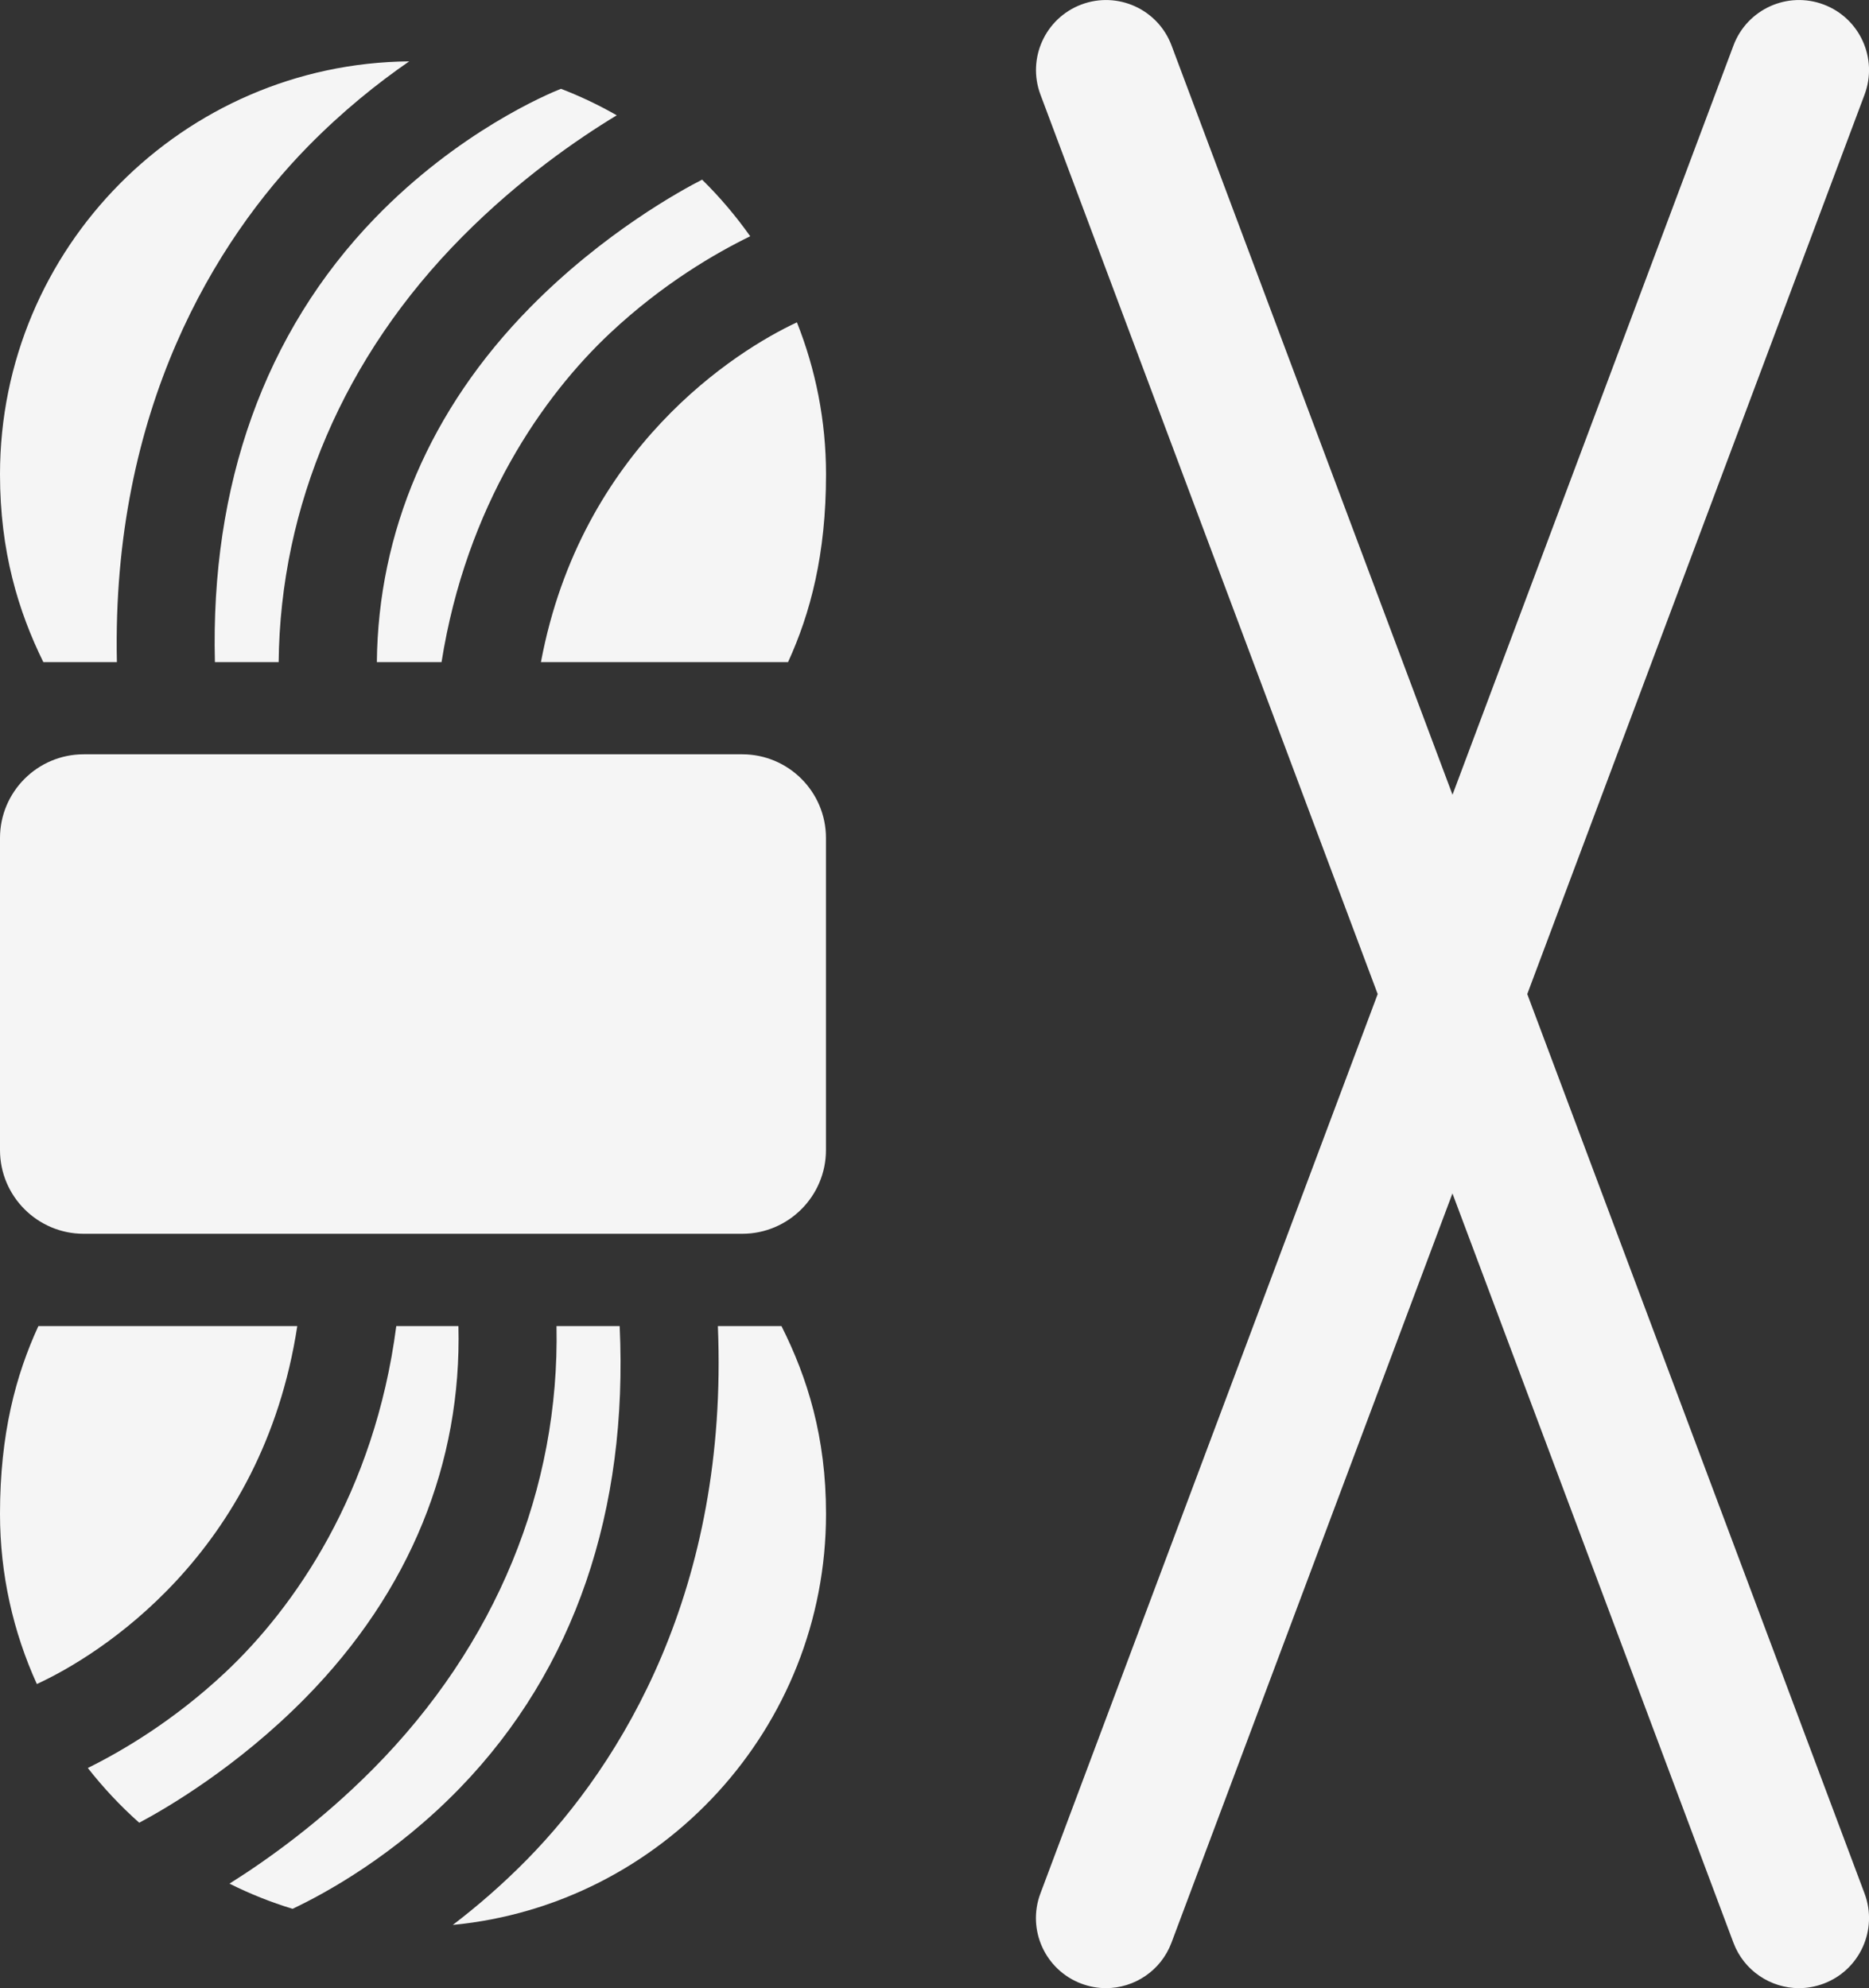
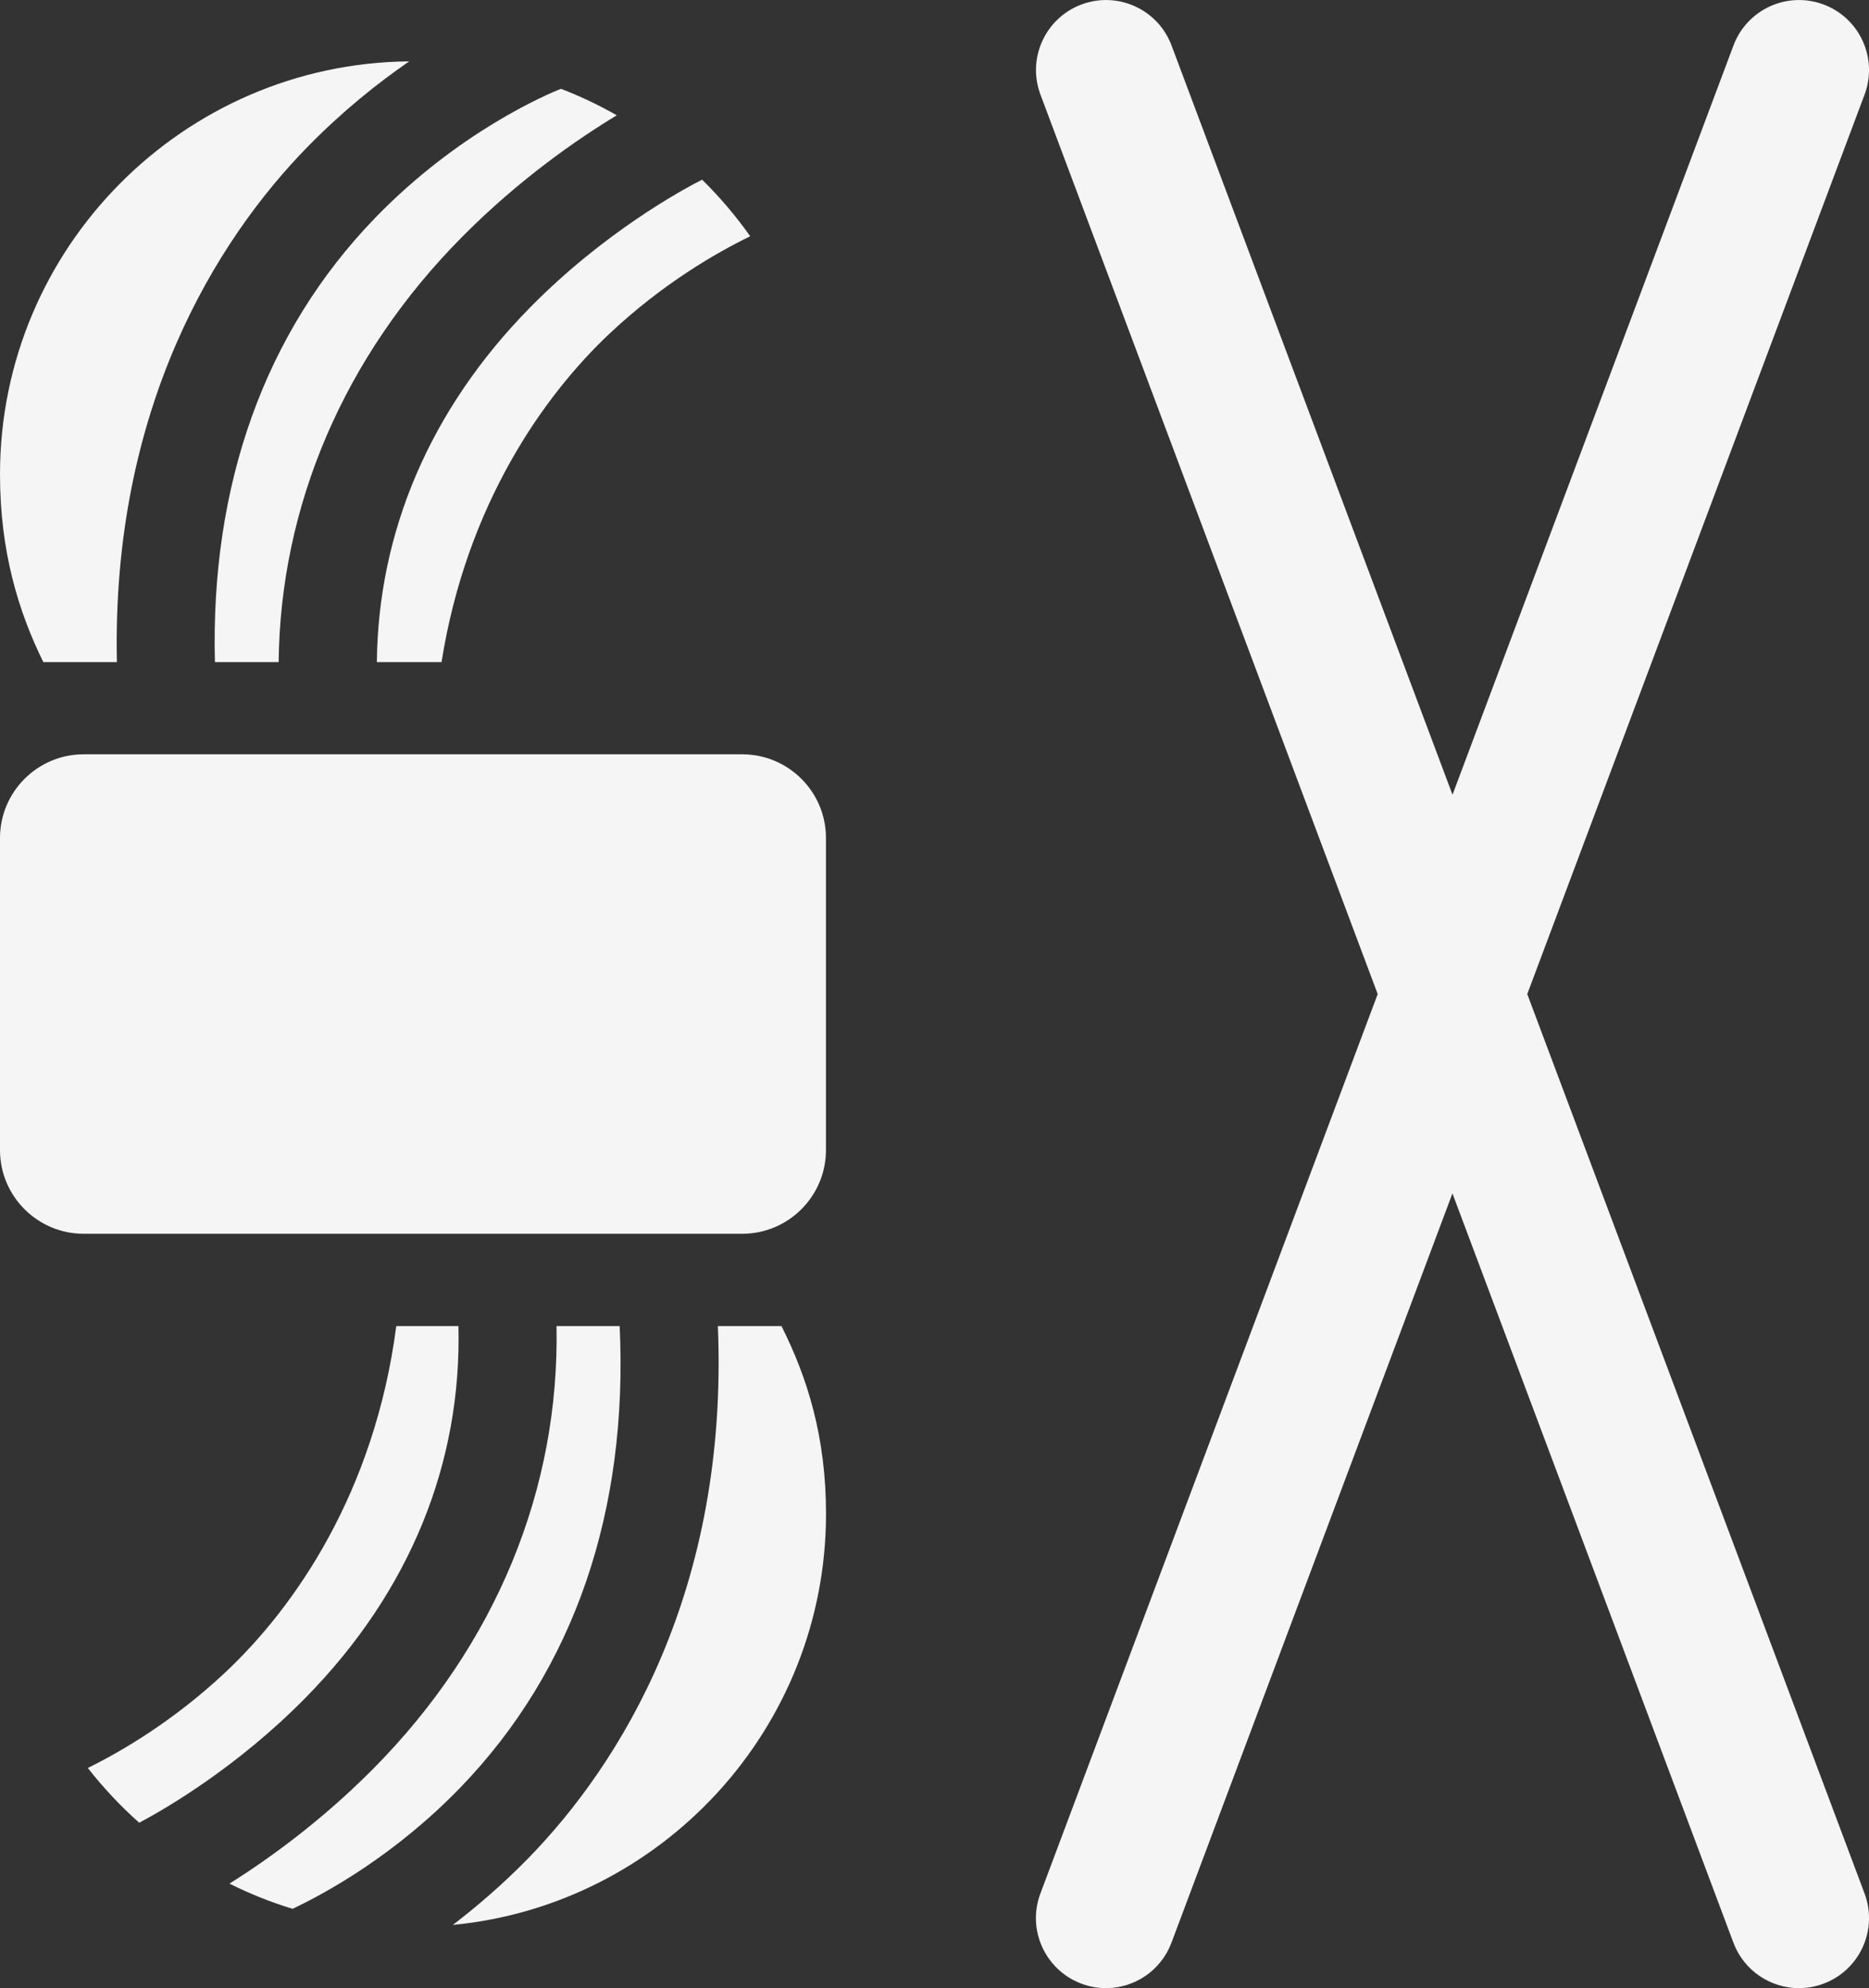
<svg xmlns="http://www.w3.org/2000/svg" version="1.1" id="Слой_1" x="0px" y="0px" viewBox="0 0 28.204 30" style="enable-background:new 0 0 28.204 30;" xml:space="preserve">
  <rect x="0" y="0" width="28.204" height="30" fill="#333333" stroke="none" />
  <style type="text/css">
	.st0{fill:#F5F5F5;}
</style>
  <path class="st0" d="M5.66,3.289c-1.674,1.731-2.485,4.042-2.417,6.702h0.962C4.229,7.646,5.18,5.379,6.982,3.566  c0.858-0.864,1.732-1.467,2.325-1.826C9.038,1.586,8.757,1.452,8.465,1.34C8.257,1.422,6.918,1.989,5.66,3.289z" />
  <path class="st0" d="M5.687,9.991h0.976c0.376-2.37,1.539-4.022,2.544-4.965c0.795-0.746,1.593-1.207,2.114-1.461  c-0.217-0.306-0.459-0.592-0.726-0.854c-0.294,0.15-1.475,0.789-2.597,1.93C6.48,6.184,5.706,8.04,5.687,9.991z" />
  <path class="st0" d="M1.764,9.991C1.681,6.171,3.261,3.623,4.648,2.209c0.52-0.53,1.048-0.953,1.527-1.283  C2.765,0.957,0,3.74,0,7.157c0,1.162,0.276,2.066,0.654,2.834H1.764z" />
-   <path class="st0" d="M11.892,9.991c0.337-0.737,0.573-1.623,0.573-2.834c0-0.809-0.157-1.583-0.439-2.293  c-0.912,0.424-3.257,1.897-3.863,5.127H11.892z" />
  <path class="st0" d="M10.833,20.01c0.164,3.972-1.456,6.598-2.876,8.045c-0.378,0.385-0.76,0.713-1.124,0.991  c3.156-0.303,5.632-2.969,5.632-6.203c0-1.158-0.279-2.051-0.672-2.833L10.833,20.01L10.833,20.01z" />
-   <path class="st0" d="M0.579,20.01c-0.34,0.739-0.579,1.625-0.579,2.833c0,0.915,0.2,1.784,0.556,2.568  c0.919-0.421,3.402-1.952,3.93-5.401H0.579z" />
  <path class="st0" d="M9.351,20.01h-0.953c0.048,2.446-0.905,4.807-2.774,6.688c-0.782,0.787-1.577,1.358-2.161,1.725  c0.304,0.152,0.622,0.28,0.952,0.38c0.499-0.236,1.54-0.805,2.531-1.829C8.674,25.187,9.481,22.787,9.351,20.01  z" />
  <path class="st0" d="M6.918,20.01H5.98c-0.328,2.518-1.54,4.25-2.582,5.227c-0.774,0.726-1.551,1.183-2.073,1.441  c0.234,0.298,0.493,0.575,0.776,0.826c0.399-0.212,1.476-0.836,2.506-1.882  C6.194,24.011,6.969,22.067,6.918,20.01z" />
  <path class="st0" d="M11.201,11.382H1.263c-0.697,0-1.263,0.567-1.263,1.263v4.709c0,0.697,0.567,1.263,1.263,1.263  h9.938c0.696,0,1.263-0.567,1.263-1.263v-4.709C12.465,11.949,11.898,11.382,11.201,11.382z" />
  <path class="st0" d="M23.047,15l5.09-13.572c0.205-0.546-0.072-1.155-0.618-1.36c-0.547-0.205-1.155,0.072-1.36,0.618  l-4.24,11.306L17.679,0.686c-0.205-0.546-0.813-0.823-1.36-0.618c-0.546,0.205-0.823,0.814-0.618,1.36L20.79,15  l-5.09,13.572c-0.205,0.546,0.072,1.155,0.618,1.36C16.441,29.978,16.566,30,16.689,30  c0.428,0,0.83-0.262,0.989-0.686l4.24-11.306l4.24,11.306C26.317,29.738,26.72,30,27.148,30  c0.123,0,0.248-0.022,0.371-0.068c0.546-0.205,0.823-0.814,0.618-1.36L23.047,15z" />
</svg>